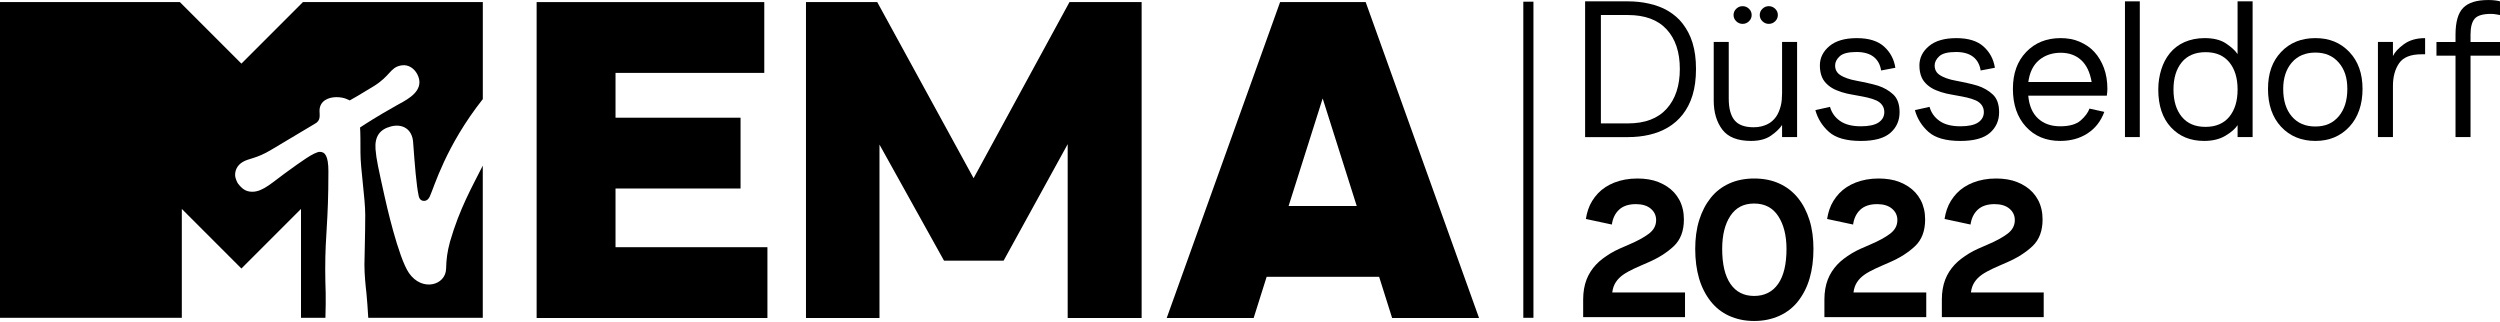
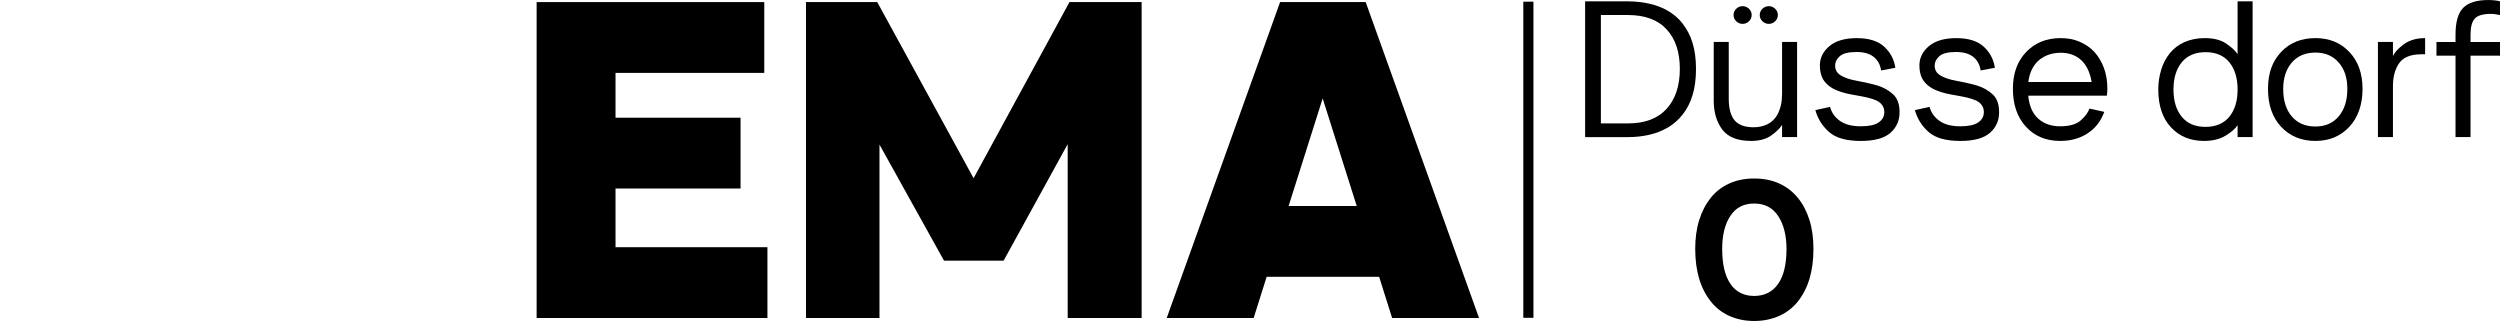
<svg xmlns="http://www.w3.org/2000/svg" width="1350" height="174" viewBox="0 0 1350 174" fill="none">
  <g clip-path="url(#clip0_2_56)">
-     <path d="M242.98 130.61C241.55 135.88 241.02 139.9 240.89 145.14C240.68 154.09 227.93 157.65 220.87 147.48C215.05 139.11 208.38 109.26 207.6 105.71C204.41 91.23 203.18 85.96 202.78 80.6C202.27 73.74 205.03 69.84 211.12 68.27C217.43 66.64 222.57 69.78 223.08 76.7C224.04 89.71 224.83 99.86 226.09 105.78C226.51 107.76 227.68 108.48 228.93 108.48C230.56 108.48 231.52 107.34 232.09 106.1C234.48 100.96 240.6 79.01 260.72 53.5V1.1H163.61L130.36 34.35L97.11 1.1H0V171.6H98.18V112.82L130.36 145L162.54 112.82V171.6H175.73C175.86 166.98 175.96 160.83 175.87 158.22C175.75 155.5 175.62 148.95 175.62 145.41C175.62 125.73 177.34 120.91 177.34 92.54C177.34 84.06 175.44 82 172.7 82C169.64 82 161.91 87.81 156.22 91.87C147.09 98.36 142.17 103.54 136.25 103.54C132.76 103.54 130.77 102 128.55 99.17C128.14 98.65 126.96 96.3 126.96 94.43C126.96 92.33 127.8 89.43 131.02 87.49C134.5 85.39 138.35 85.8 146.6 80.81C156.39 74.9 168.09 68.05 169.98 66.86C173.35 65.09 172.54 62.37 172.54 59.85C172.54 54.36 177.46 52.46 181.68 52.46C185.9 52.46 188.24 53.96 188.85 54.23C190.37 53.39 194.3 51.18 201.68 46.63C210.75 41.04 210.59 36.61 216.25 35.4C222.52 34.06 226.49 40.17 226.49 44.44C226.49 50.85 218.3 54.58 214.17 56.91C202.62 63.43 198.54 66.18 194.43 68.84C194.65 71.41 194.65 77.38 194.65 82.54C194.65 91.13 197.23 107.16 197.23 116.04C197.23 126.58 196.79 139.65 196.79 142.91C196.79 148.15 197.38 154.11 197.87 158.23C198.19 161.6 198.62 167.13 198.86 171.61H260.7V89.43C260.59 89.64 260.48 89.85 260.38 90.07C255.03 100.73 248.19 112.57 242.97 130.61H242.98Z" fill="black" />
    <path d="M412.72 39.36H332.38V63.56H399.9V101.79H332.38V133.49H414.41V171.72H289.78V1.13H412.71V39.36H412.72Z" fill="black" />
    <path d="M577.52 1.13H616.48V171.73H576.55V77.84L541.95 140.76H509.77L474.92 78.08V171.73H435.23V1.13H473.71L525.74 96.23L577.52 1.13Z" fill="black" />
    <path d="M751.75 171.73L744.73 149.47H683.99L676.97 171.73H630.02L691.25 1.13H737.47L798.69 171.73H751.74H751.75ZM695.85 111.23H732.63L714.24 53.15L695.85 111.23Z" fill="black" />
    <path d="M884.97 1.04C886.91 1.25 888.78 1.56 890.58 1.98C892.38 2.4 894.13 2.92 895.83 3.54C897.53 4.16 899.14 4.93 900.66 5.83C902.18 6.73 903.62 7.75 904.97 8.9C906.32 10.04 907.55 11.34 908.66 12.8C909.77 14.26 910.77 15.83 911.68 17.53C912.58 19.23 913.34 21.1 913.97 23.14C914.59 25.18 915.06 27.37 915.37 29.69C915.68 32.01 915.84 34.52 915.84 37.23C915.84 39.94 915.68 42.46 915.37 44.82C915.06 47.18 914.59 49.38 913.97 51.42C913.35 53.47 912.58 55.35 911.68 57.09C910.78 58.82 909.77 60.4 908.66 61.82C907.55 63.24 906.32 64.54 904.97 65.72C903.62 66.9 902.18 67.94 900.66 68.84C899.13 69.74 897.52 70.52 895.83 71.18C894.13 71.84 892.38 72.38 890.58 72.79C888.78 73.21 886.91 73.52 884.97 73.73C883.03 73.94 881.05 74.04 879.04 74.04H855.96V0.73H879.04C881.05 0.73 883.02 0.83 884.97 1.04ZM899.99 58.74C904.74 53.47 907.11 46.3 907.11 37.22C907.11 28.14 904.73 21.02 899.99 15.86C895.24 10.7 888.26 8.11 879.04 8.11H864.48V66.64H879.04C888.26 66.64 895.24 64.01 899.99 58.74Z" fill="black" />
    <path d="M930.04 69.97C926.96 65.88 925.41 60.65 925.41 54.27V22.66H933.52V53.23C933.52 58.5 934.56 62.4 936.64 64.93C938.72 67.46 942.15 68.72 946.93 68.72C948.39 68.72 949.72 68.58 950.93 68.3C952.14 68.02 953.25 67.64 954.26 67.16C955.26 66.68 956.17 66.09 956.96 65.39C957.76 64.7 958.45 63.93 959.04 63.1C959.63 62.27 960.13 61.35 960.55 60.35C960.97 59.35 961.31 58.31 961.59 57.23C961.87 56.16 962.06 55.03 962.16 53.85C962.26 52.67 962.32 51.49 962.32 50.32V22.66H970.43V74.02H962.32V67.47C961.07 69.41 959.08 71.33 956.34 73.24C953.6 75.15 950.01 76.1 945.58 76.1C938.3 76.1 933.12 74.05 930.04 69.97V69.97ZM937.58 11.49C936.61 10.55 936.12 9.43 936.12 8.11C936.12 6.79 936.6 5.67 937.58 4.73C938.55 3.79 939.69 3.33 941.01 3.33C942.33 3.33 943.47 3.8 944.44 4.73C945.41 5.67 945.9 6.79 945.9 8.11C945.9 9.43 945.41 10.55 944.44 11.49C943.47 12.43 942.32 12.89 941.01 12.89C939.7 12.89 938.55 12.42 937.58 11.49ZM951.72 11.49C950.75 10.55 950.26 9.43 950.26 8.11C950.26 6.79 950.74 5.67 951.72 4.73C952.69 3.79 953.83 3.33 955.15 3.33C956.47 3.33 957.61 3.8 958.58 4.73C959.55 5.67 960.04 6.79 960.04 8.11C960.04 9.43 959.55 10.55 958.58 11.49C957.61 12.43 956.46 12.89 955.15 12.89C953.84 12.89 952.69 12.42 951.72 11.49Z" fill="black" />
    <path d="M1020.8 71.74C1017.51 74.65 1012.19 76.11 1004.84 76.11C997.01 76.11 991.27 74.48 987.63 71.22C983.99 67.96 981.55 64.05 980.3 59.47L988.2 57.7C989.1 60.89 990.92 63.44 993.66 65.34C996.4 67.25 1000.12 68.2 1004.84 68.2C1009.21 68.2 1012.41 67.51 1014.46 66.12C1016.5 64.73 1017.53 62.86 1017.53 60.51C1017.53 59.75 1017.43 59.05 1017.22 58.43C1017.01 57.81 1016.72 57.23 1016.34 56.71C1015.96 56.19 1015.51 55.72 1014.99 55.31C1014.47 54.89 1013.86 54.53 1013.17 54.22C1012.48 53.91 1011.75 53.63 1010.99 53.39C1010.23 53.15 1009.41 52.92 1008.55 52.71C1007.68 52.5 1006.8 52.31 1005.9 52.14C1005 51.97 1004.06 51.79 1003.09 51.62C1002.12 51.45 1001.17 51.27 1000.23 51.1C999.29 50.93 998.34 50.74 997.37 50.53C996.4 50.32 995.45 50.06 994.51 49.75C993.57 49.44 992.67 49.11 991.81 48.76C990.94 48.41 990.13 48.02 989.37 47.56C988.61 47.11 987.88 46.59 987.19 46C986.5 45.41 985.87 44.77 985.32 44.08C984.76 43.39 984.3 42.61 983.92 41.74C983.54 40.87 983.24 39.9 983.04 38.83C982.83 37.76 982.73 36.59 982.73 35.35C982.73 31.26 984.45 27.78 987.88 24.9C991.31 22.02 996.25 20.59 1002.7 20.59C1009.15 20.59 1014.05 22.12 1017.41 25.16C1020.77 28.21 1022.8 32.02 1023.49 36.6L1015.8 38.06C1015.31 34.87 1013.96 32.41 1011.75 30.68C1009.53 28.95 1006.45 28.08 1002.5 28.08C998.13 28.08 995.12 28.84 993.46 30.37C991.8 31.9 990.96 33.56 990.96 35.36C990.96 36.12 991.06 36.82 991.27 37.44C991.48 38.06 991.77 38.62 992.15 39.1C992.53 39.59 993 40.02 993.55 40.4C994.1 40.78 994.71 41.13 995.37 41.44C996.03 41.75 996.74 42.05 997.5 42.32C998.26 42.6 999.08 42.84 999.94 43.05C1000.81 43.26 1001.71 43.45 1002.64 43.62C1003.58 43.79 1004.53 43.98 1005.5 44.19C1006.47 44.4 1007.44 44.61 1008.41 44.81C1009.38 45.02 1010.35 45.24 1011.32 45.49C1012.29 45.73 1013.23 45.99 1014.13 46.27C1017.32 47.31 1020.06 48.89 1022.34 51C1024.63 53.12 1025.77 56.32 1025.77 60.62C1025.77 65.13 1024.12 68.83 1020.83 71.74H1020.8Z" fill="black" />
    <path d="M1074.55 71.74C1071.26 74.65 1065.94 76.11 1058.59 76.11C1050.76 76.11 1045.02 74.48 1041.38 71.22C1037.74 67.96 1035.3 64.05 1034.05 59.47L1041.95 57.7C1042.85 60.89 1044.67 63.44 1047.41 65.34C1050.15 67.25 1053.87 68.2 1058.59 68.2C1062.96 68.2 1066.16 67.51 1068.21 66.12C1070.25 64.73 1071.28 62.86 1071.28 60.51C1071.28 59.75 1071.18 59.05 1070.97 58.43C1070.76 57.81 1070.47 57.23 1070.09 56.71C1069.71 56.19 1069.26 55.72 1068.74 55.31C1068.22 54.89 1067.61 54.53 1066.92 54.22C1066.23 53.91 1065.5 53.63 1064.74 53.39C1063.98 53.15 1063.16 52.92 1062.3 52.71C1061.43 52.5 1060.55 52.31 1059.65 52.14C1058.75 51.97 1057.81 51.79 1056.84 51.62C1055.87 51.45 1054.92 51.27 1053.98 51.1C1053.04 50.93 1052.09 50.74 1051.12 50.53C1050.15 50.32 1049.2 50.06 1048.26 49.75C1047.32 49.44 1046.42 49.11 1045.56 48.76C1044.69 48.41 1043.88 48.02 1043.12 47.56C1042.36 47.11 1041.63 46.59 1040.94 46C1040.25 45.41 1039.62 44.77 1039.07 44.08C1038.51 43.39 1038.05 42.61 1037.67 41.74C1037.29 40.87 1036.99 39.9 1036.79 38.83C1036.58 37.76 1036.48 36.59 1036.48 35.35C1036.48 31.26 1038.2 27.78 1041.63 24.9C1045.06 22.02 1050 20.59 1056.45 20.59C1062.9 20.59 1067.8 22.12 1071.16 25.16C1074.52 28.21 1076.55 32.02 1077.24 36.6L1069.55 38.06C1069.06 34.87 1067.71 32.41 1065.5 30.68C1063.28 28.95 1060.2 28.08 1056.25 28.08C1051.88 28.08 1048.87 28.84 1047.21 30.37C1045.55 31.9 1044.71 33.56 1044.71 35.36C1044.71 36.12 1044.81 36.82 1045.02 37.44C1045.23 38.06 1045.52 38.62 1045.9 39.1C1046.28 39.59 1046.75 40.02 1047.3 40.4C1047.85 40.78 1048.46 41.13 1049.12 41.44C1049.78 41.75 1050.49 42.05 1051.25 42.32C1052.01 42.6 1052.83 42.84 1053.69 43.05C1054.56 43.26 1055.46 43.45 1056.39 43.62C1057.33 43.79 1058.28 43.98 1059.25 44.19C1060.22 44.4 1061.19 44.61 1062.16 44.81C1063.13 45.02 1064.1 45.24 1065.07 45.49C1066.04 45.73 1066.98 45.99 1067.88 46.27C1071.07 47.31 1073.81 48.89 1076.09 51C1078.38 53.12 1079.52 56.32 1079.52 60.62C1079.52 65.13 1077.87 68.83 1074.58 71.74H1074.55Z" fill="black" />
    <path d="M1127.26 72.05C1123.07 74.75 1118.16 76.1 1112.55 76.1C1104.86 76.1 1098.67 73.54 1093.99 68.41C1089.31 63.28 1086.97 56.49 1086.97 48.03C1086.97 39.57 1089.36 33.06 1094.14 28.07C1098.92 23.08 1105.12 20.58 1112.75 20.58C1114.62 20.58 1116.4 20.74 1118.1 21.05C1119.8 21.36 1121.41 21.85 1122.93 22.51C1124.45 23.17 1125.89 23.95 1127.24 24.85C1128.59 25.75 1129.82 26.81 1130.93 28.02C1132.04 29.23 1133.03 30.57 1133.89 32.02C1134.76 33.48 1135.5 35.04 1136.12 36.7C1136.74 38.36 1137.21 40.15 1137.52 42.05C1137.83 43.96 1137.99 45.95 1137.99 48.03C1137.99 48.65 1137.95 49.26 1137.89 49.85C1137.82 50.44 1137.75 51.05 1137.68 51.67H1095.26C1095.74 57.08 1097.51 61.18 1100.56 63.99C1103.61 66.8 1107.59 68.2 1112.52 68.2C1117.45 68.2 1121.2 67.14 1123.59 65.03C1125.98 62.92 1127.56 60.79 1128.32 58.64L1136.33 60.41C1134.46 65.47 1131.43 69.35 1127.23 72.05H1127.26ZM1101.06 32.49C1097.91 35.16 1095.98 39.09 1095.29 44.29H1129.49C1128.59 39.02 1126.7 35.07 1123.82 32.44C1120.94 29.81 1117.25 28.49 1112.75 28.49C1108.25 28.49 1104.21 29.83 1101.05 32.49H1101.06Z" fill="black" />
-     <path d="M1155.49 74.02H1147.48V0.73H1155.49V74.02Z" fill="black" />
    <path d="M1216.41 0.73V74.02H1208.3V67.57C1207.05 69.51 1204.87 71.42 1201.75 73.29C1198.63 75.16 1194.78 76.1 1190.21 76.1C1182.79 76.1 1176.82 73.64 1172.28 68.72C1167.74 63.8 1165.47 57.01 1165.47 48.34C1165.47 46.4 1165.61 44.53 1165.89 42.73C1166.17 40.93 1166.57 39.2 1167.09 37.53C1167.61 35.87 1168.25 34.31 1169.01 32.85C1169.77 31.39 1170.67 30.03 1171.71 28.74C1172.75 27.46 1173.93 26.31 1175.24 25.31C1176.56 24.31 1177.99 23.46 1179.55 22.76C1181.11 22.07 1182.81 21.53 1184.64 21.15C1186.48 20.77 1188.43 20.58 1190.51 20.58C1195.29 20.58 1199.12 21.53 1202 23.44C1204.88 25.35 1206.97 27.27 1208.29 29.21V0.73H1216.4H1216.41ZM1203.83 33.63C1200.85 29.99 1196.59 28.17 1191.04 28.17C1185.49 28.17 1181.13 29.99 1178.15 33.63C1175.17 37.27 1173.68 42.17 1173.68 48.34C1173.68 54.51 1175.17 59.41 1178.15 63.05C1181.13 66.69 1185.39 68.51 1190.94 68.51C1196.49 68.51 1200.85 66.69 1203.83 63.05C1206.81 59.41 1208.3 54.51 1208.3 48.34C1208.3 42.17 1206.81 37.27 1203.83 33.63V33.63Z" fill="black" />
    <path d="M1268.65 28.07C1273.4 33.06 1275.77 39.71 1275.77 48.03C1275.77 56.35 1273.39 63.36 1268.65 68.46C1263.9 73.55 1257.79 76.1 1250.3 76.1C1242.81 76.1 1236.51 73.55 1231.79 68.46C1227.08 63.37 1224.72 56.56 1224.72 48.03C1224.72 39.5 1227.08 33.06 1231.79 28.07C1236.5 23.08 1242.67 20.58 1250.3 20.58C1257.93 20.58 1263.9 23.08 1268.65 28.07V28.07ZM1237.56 62.85C1240.64 66.49 1244.89 68.31 1250.3 68.31C1255.71 68.31 1259.85 66.47 1262.93 62.8C1266.01 59.13 1267.56 54.21 1267.56 48.04C1267.56 41.87 1266.02 37.4 1262.93 33.8C1259.84 30.2 1255.63 28.39 1250.3 28.39C1244.97 28.39 1240.65 30.19 1237.56 33.8C1234.48 37.4 1232.93 42.15 1232.93 48.04C1232.93 54.28 1234.47 59.22 1237.56 62.86V62.85Z" fill="black" />
    <path d="M1298.12 23.86C1301.03 21.75 1304.7 20.65 1309.14 20.59H1309.56V29.32H1307.58C1301.76 29.32 1297.74 30.93 1295.52 34.15C1293.3 37.37 1292.19 41.45 1292.19 46.37V74.02H1284.08V22.66H1292.19V30.25C1293.23 28.1 1295.21 25.97 1298.12 23.86V23.86Z" fill="black" />
    <path d="M1334.09 30.05V74.03H1325.98V30.05H1315.69V22.67H1325.98V18.72C1325.98 11.86 1327.37 7.02 1330.14 4.22C1332.91 1.41 1337.42 0.01 1343.66 0.01C1344.98 0.01 1346.21 0.08 1347.35 0.22C1348.49 0.36 1349.38 0.53 1350 0.74V8.12C1349.51 8.05 1348.84 7.93 1347.97 7.76C1347.1 7.59 1346.15 7.5 1345.11 7.5C1340.74 7.5 1337.81 8.37 1336.33 10.1C1334.84 11.83 1334.09 14.67 1334.09 18.62V22.67H1350V30.05H1334.09V30.05Z" fill="black" />
-     <path d="M890.22 96.86C892.13 97.17 893.91 97.66 895.57 98.32C897.23 98.98 898.77 99.78 900.2 100.71C901.62 101.65 902.89 102.72 904 103.93C905.11 105.14 906.06 106.49 906.86 107.98C907.66 109.47 908.26 111.1 908.68 112.87C909.1 114.64 909.3 116.53 909.3 118.54C909.3 124.71 907.48 129.51 903.84 132.94C900.2 136.37 895.57 139.3 889.96 141.72C888.57 142.34 887.26 142.92 886.01 143.44C884.76 143.96 883.57 144.5 882.42 145.05C881.28 145.61 880.22 146.14 879.25 146.66C878.28 147.18 877.38 147.74 876.55 148.32C875.72 148.91 874.97 149.53 874.31 150.19C873.65 150.85 873.06 151.58 872.54 152.37C872.02 153.17 871.6 154.02 871.29 154.92C870.98 155.82 870.75 156.83 870.61 157.94H909.91V171.25H854.91V161.69C854.91 159.68 855.07 157.78 855.38 155.97C855.69 154.17 856.14 152.5 856.73 150.98C857.32 149.46 858.05 148.02 858.91 146.67C859.78 145.32 860.75 144.07 861.82 142.93C862.89 141.79 864.09 140.71 865.41 139.71C866.73 138.71 868.13 137.75 869.62 136.85C871.11 135.95 872.7 135.12 874.4 134.35C876.1 133.59 877.85 132.83 879.65 132.06C884.22 130.12 887.81 128.16 890.41 126.19C893.01 124.21 894.31 121.77 894.31 118.86C894.31 116.37 893.34 114.3 891.4 112.67C889.46 111.04 886.79 110.23 883.39 110.23C879.51 110.23 876.49 111.22 874.35 113.19C872.2 115.17 870.88 117.85 870.4 121.25L856.37 118.24C856.65 116.44 857.06 114.72 857.62 113.09C858.17 111.46 858.9 109.92 859.8 108.46C860.7 107 861.74 105.65 862.92 104.4C864.1 103.15 865.43 102.04 866.92 101.07C868.41 100.1 870.04 99.27 871.81 98.57C873.58 97.88 875.5 97.34 877.58 96.96C879.66 96.58 881.88 96.39 884.23 96.39C886.31 96.39 888.3 96.55 890.21 96.86H890.22Z" fill="black" />
    <path d="M954.47 97.07C956.72 97.52 958.84 98.2 960.81 99.1C962.79 100 964.6 101.09 966.27 102.37C967.93 103.65 969.46 105.14 970.84 106.84C972.23 108.54 973.44 110.39 974.48 112.4C975.52 114.41 976.4 116.58 977.13 118.9C977.86 121.22 978.39 123.68 978.74 126.28C979.09 128.88 979.26 131.6 979.26 134.44C979.26 137.28 979.09 140.14 978.74 142.81C978.39 145.48 977.87 147.99 977.18 150.35C976.49 152.71 975.62 154.91 974.58 156.95C973.54 159 972.35 160.88 970.99 162.62C969.64 164.35 968.11 165.88 966.42 167.19C964.72 168.51 962.89 169.62 960.91 170.52C958.93 171.42 956.8 172.11 954.52 172.6C952.23 173.08 949.81 173.33 947.24 173.33C944.67 173.33 942.27 173.09 940.01 172.6C937.76 172.11 935.64 171.42 933.67 170.52C931.69 169.62 929.88 168.51 928.21 167.19C926.55 165.87 925.04 164.35 923.69 162.62C922.34 160.89 921.14 159 920.1 156.95C919.06 154.91 918.19 152.71 917.5 150.35C916.81 147.99 916.29 145.48 915.94 142.81C915.59 140.14 915.42 137.35 915.42 134.44C915.42 131.53 915.59 128.88 915.94 126.28C916.29 123.68 916.82 121.22 917.55 118.9C918.28 116.58 919.16 114.41 920.2 112.4C921.24 110.39 922.44 108.54 923.79 106.84C925.14 105.14 926.65 103.65 928.31 102.37C929.97 101.09 931.79 100 933.77 99.1C935.75 98.2 937.86 97.52 940.11 97.07C942.36 96.62 944.74 96.39 947.23 96.39C949.72 96.39 952.2 96.62 954.46 97.07H954.47ZM960.19 153.31C963.21 148.98 964.71 142.69 964.71 134.44C964.71 127.23 963.24 121.34 960.29 116.77C957.34 112.2 952.99 109.91 947.24 109.91C941.49 109.91 937.35 112.13 934.4 116.56C931.45 121 929.98 126.96 929.98 134.44C929.98 142.69 931.47 148.98 934.45 153.31C937.43 157.64 941.69 159.81 947.24 159.81C952.79 159.81 957.17 157.64 960.18 153.31H960.19Z" fill="black" />
-     <path d="M1020.49 96.86C1022.4 97.17 1024.18 97.66 1025.84 98.32C1027.5 98.98 1029.04 99.78 1030.47 100.71C1031.89 101.65 1033.16 102.72 1034.27 103.93C1035.38 105.14 1036.33 106.49 1037.13 107.98C1037.93 109.47 1038.53 111.1 1038.95 112.87C1039.37 114.64 1039.57 116.53 1039.57 118.54C1039.57 124.71 1037.75 129.51 1034.11 132.94C1030.47 136.37 1025.84 139.3 1020.23 141.72C1018.84 142.34 1017.53 142.92 1016.28 143.44C1015.03 143.96 1013.84 144.5 1012.69 145.05C1011.55 145.61 1010.49 146.14 1009.52 146.66C1008.55 147.18 1007.65 147.74 1006.82 148.32C1005.99 148.91 1005.24 149.53 1004.58 150.19C1003.92 150.85 1003.33 151.58 1002.81 152.37C1002.29 153.17 1001.87 154.02 1001.56 154.92C1001.25 155.82 1001.02 156.83 1000.88 157.94H1040.18V171.25H985.18V161.69C985.18 159.68 985.34 157.78 985.65 155.97C985.96 154.17 986.41 152.5 987 150.98C987.59 149.46 988.32 148.02 989.18 146.67C990.05 145.32 991.02 144.07 992.09 142.93C993.16 141.79 994.36 140.71 995.68 139.71C997 138.71 998.4 137.75 999.89 136.85C1001.38 135.95 1002.97 135.12 1004.67 134.35C1006.37 133.59 1008.12 132.83 1009.92 132.06C1014.49 130.12 1018.08 128.16 1020.68 126.19C1023.28 124.21 1024.58 121.77 1024.58 118.86C1024.58 116.37 1023.61 114.3 1021.67 112.67C1019.73 111.04 1017.06 110.23 1013.66 110.23C1009.78 110.23 1006.76 111.22 1004.62 113.19C1002.47 115.17 1001.15 117.85 1000.67 121.25L986.64 118.24C986.92 116.44 987.33 114.72 987.89 113.09C988.44 111.46 989.17 109.92 990.07 108.46C990.97 107 992.01 105.65 993.19 104.4C994.37 103.15 995.7 102.04 997.19 101.07C998.68 100.1 1000.31 99.27 1002.08 98.57C1003.85 97.88 1005.77 97.34 1007.85 96.96C1009.93 96.58 1012.15 96.39 1014.5 96.39C1016.58 96.39 1018.57 96.55 1020.48 96.86H1020.49Z" fill="black" />
-     <path d="M1083.91 96.86C1085.82 97.17 1087.6 97.66 1089.26 98.32C1090.92 98.98 1092.46 99.78 1093.89 100.71C1095.31 101.65 1096.58 102.72 1097.69 103.93C1098.8 105.14 1099.75 106.49 1100.55 107.98C1101.35 109.47 1101.95 111.1 1102.37 112.87C1102.79 114.64 1102.99 116.53 1102.99 118.54C1102.99 124.71 1101.17 129.51 1097.53 132.94C1093.89 136.37 1089.26 139.3 1083.65 141.72C1082.26 142.34 1080.95 142.92 1079.7 143.44C1078.45 143.96 1077.26 144.5 1076.11 145.05C1074.97 145.61 1073.91 146.14 1072.94 146.66C1071.97 147.18 1071.07 147.74 1070.24 148.32C1069.41 148.91 1068.66 149.53 1068 150.19C1067.34 150.85 1066.75 151.58 1066.23 152.37C1065.71 153.17 1065.29 154.02 1064.98 154.92C1064.67 155.82 1064.44 156.83 1064.3 157.94H1103.6V171.25H1048.6V161.69C1048.6 159.68 1048.76 157.78 1049.07 155.97C1049.38 154.17 1049.83 152.5 1050.42 150.98C1051.01 149.46 1051.74 148.02 1052.6 146.67C1053.47 145.32 1054.44 144.07 1055.51 142.93C1056.58 141.79 1057.78 140.71 1059.1 139.71C1060.42 138.71 1061.82 137.75 1063.31 136.85C1064.8 135.95 1066.39 135.12 1068.09 134.35C1069.79 133.59 1071.54 132.83 1073.34 132.06C1077.91 130.12 1081.5 128.16 1084.1 126.19C1086.7 124.21 1088 121.77 1088 118.86C1088 116.37 1087.03 114.3 1085.09 112.67C1083.15 111.04 1080.48 110.23 1077.08 110.23C1073.2 110.23 1070.18 111.22 1068.04 113.19C1065.89 115.17 1064.57 117.85 1064.09 121.25L1050.06 118.24C1050.34 116.44 1050.75 114.72 1051.31 113.09C1051.86 111.46 1052.59 109.92 1053.49 108.46C1054.39 107 1055.43 105.65 1056.61 104.4C1057.79 103.15 1059.12 102.04 1060.61 101.07C1062.1 100.1 1063.73 99.27 1065.5 98.57C1067.27 97.88 1069.19 97.34 1071.27 96.96C1073.35 96.58 1075.57 96.39 1077.92 96.39C1080 96.39 1081.99 96.55 1083.9 96.86H1083.91Z" fill="black" />
    <path d="M828.06 0.91H822.59V171.61H828.06V0.91Z" fill="black" />
  </g>
  <defs>
    <clipPath id="clip0_2_56">
      <rect width="1350" height="173.33" fill="white" />
    </clipPath>
  </defs>
</svg>